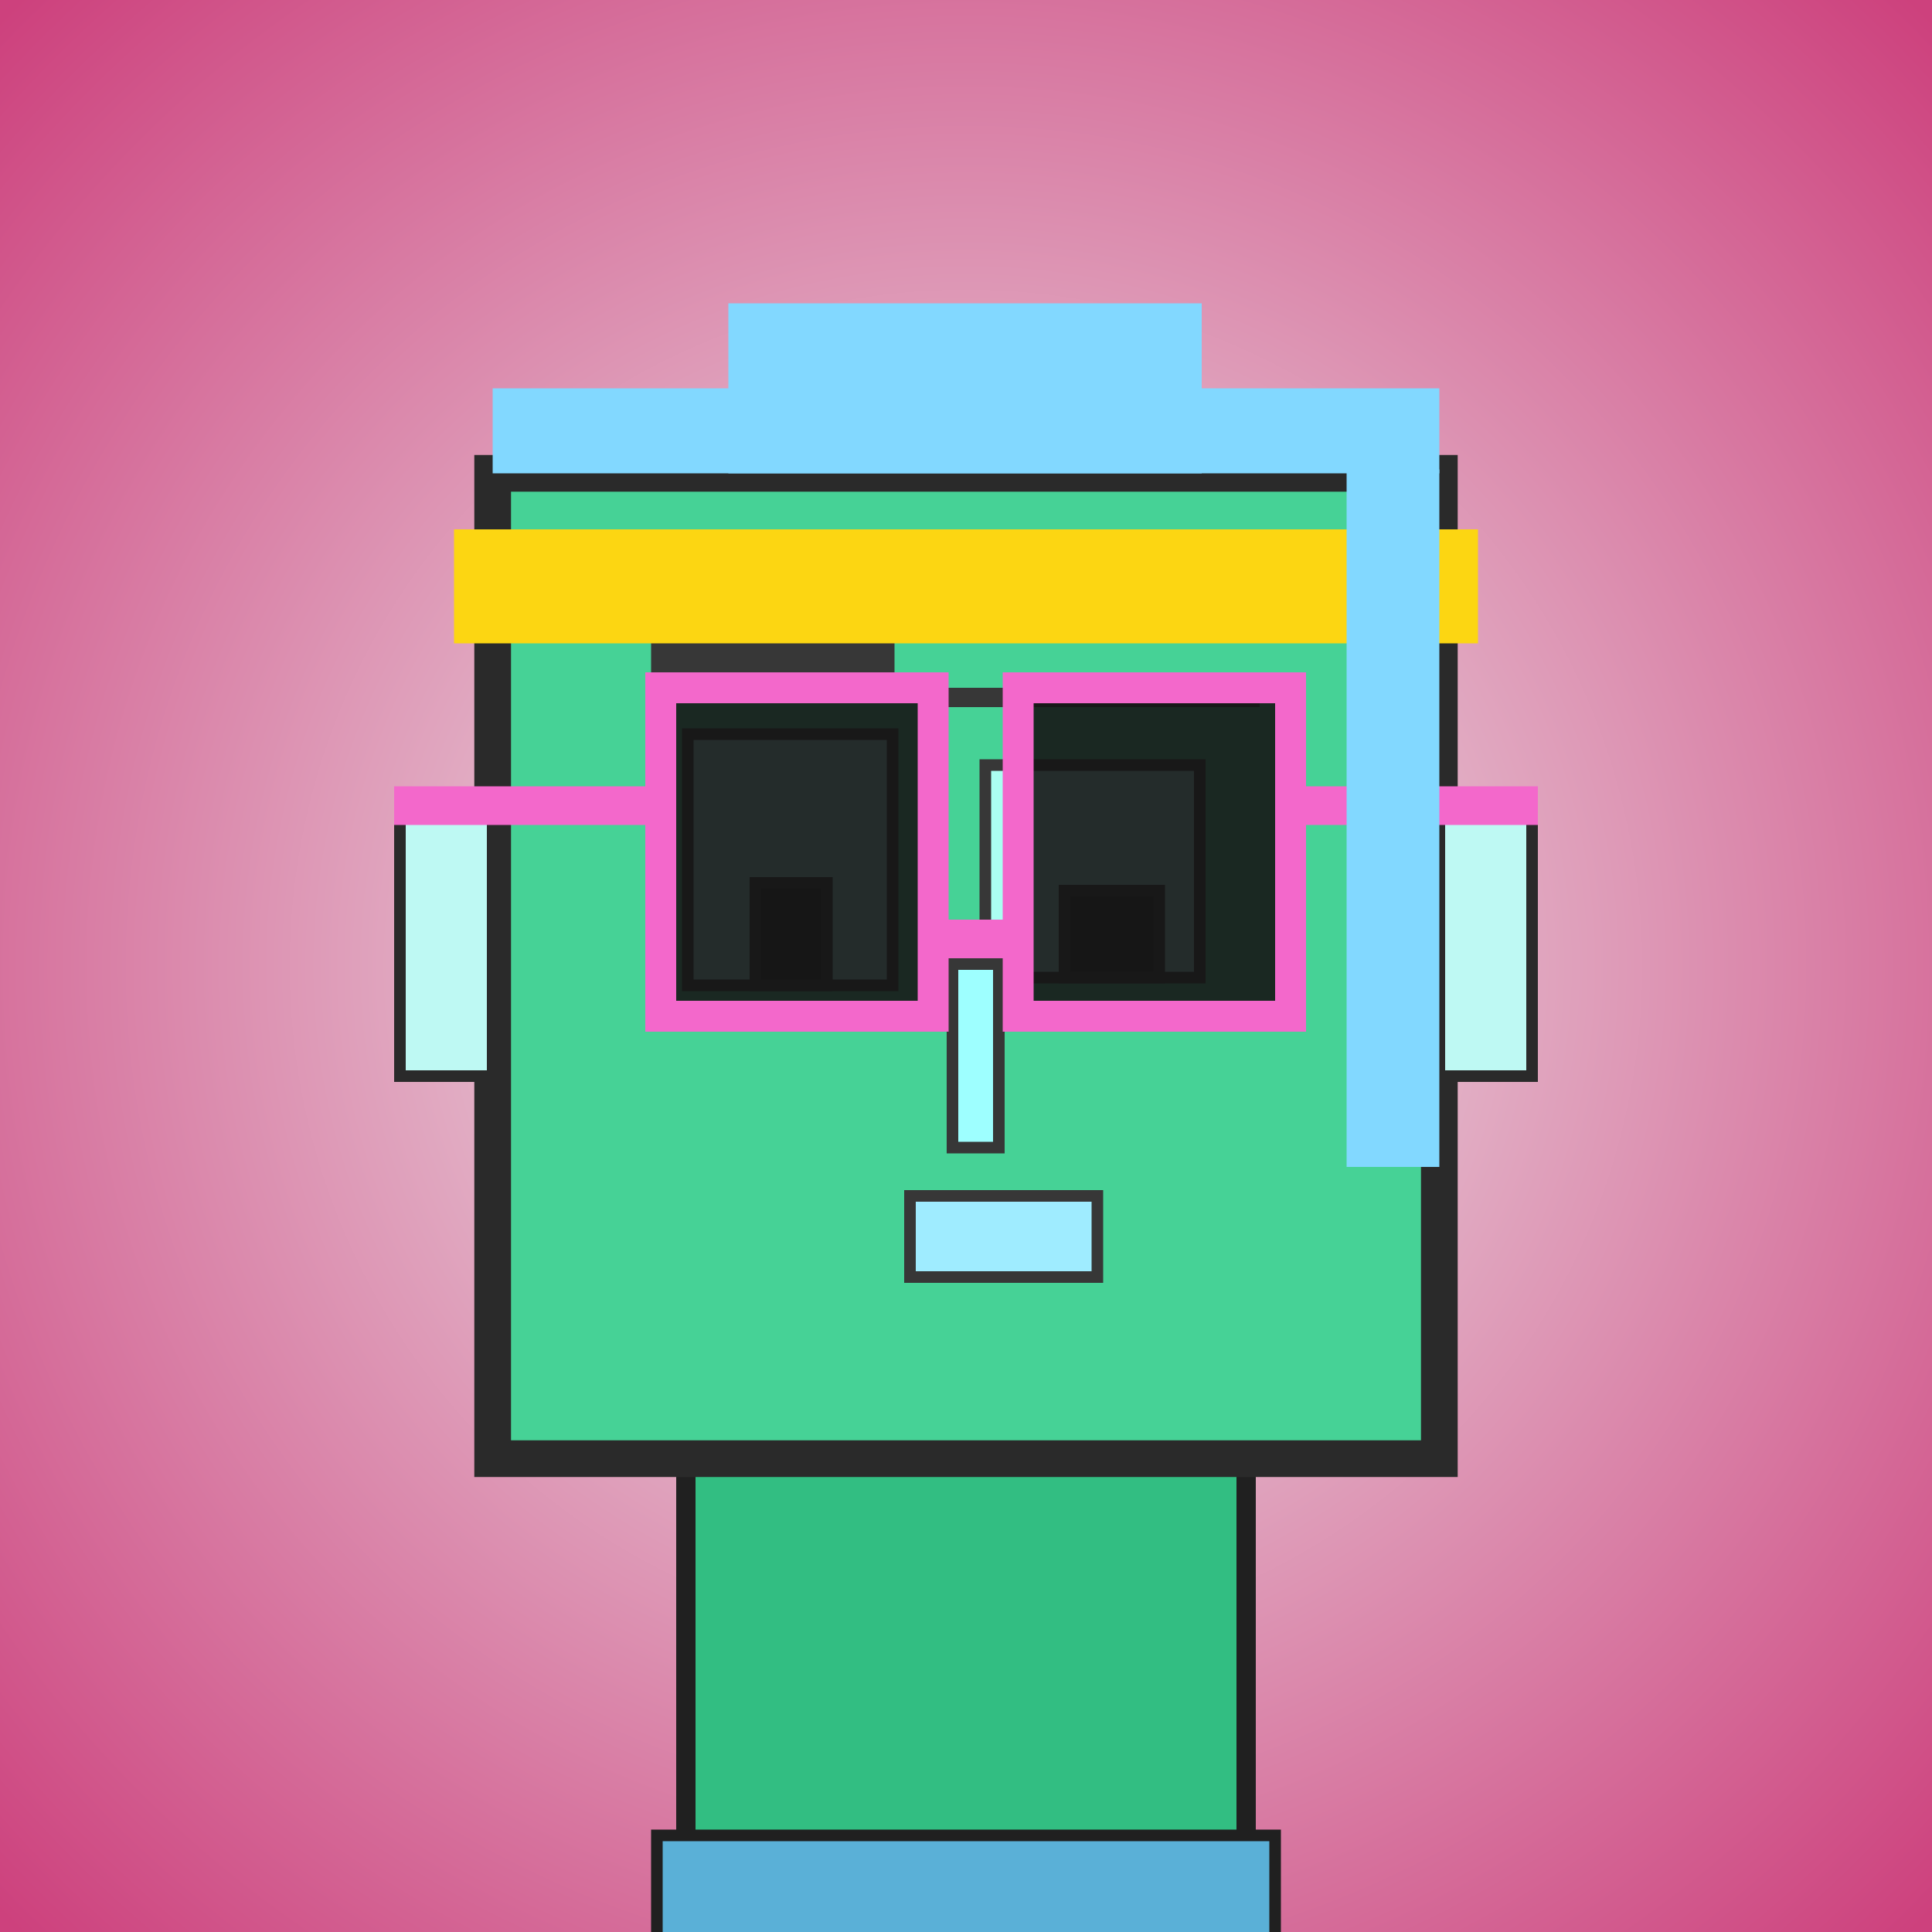
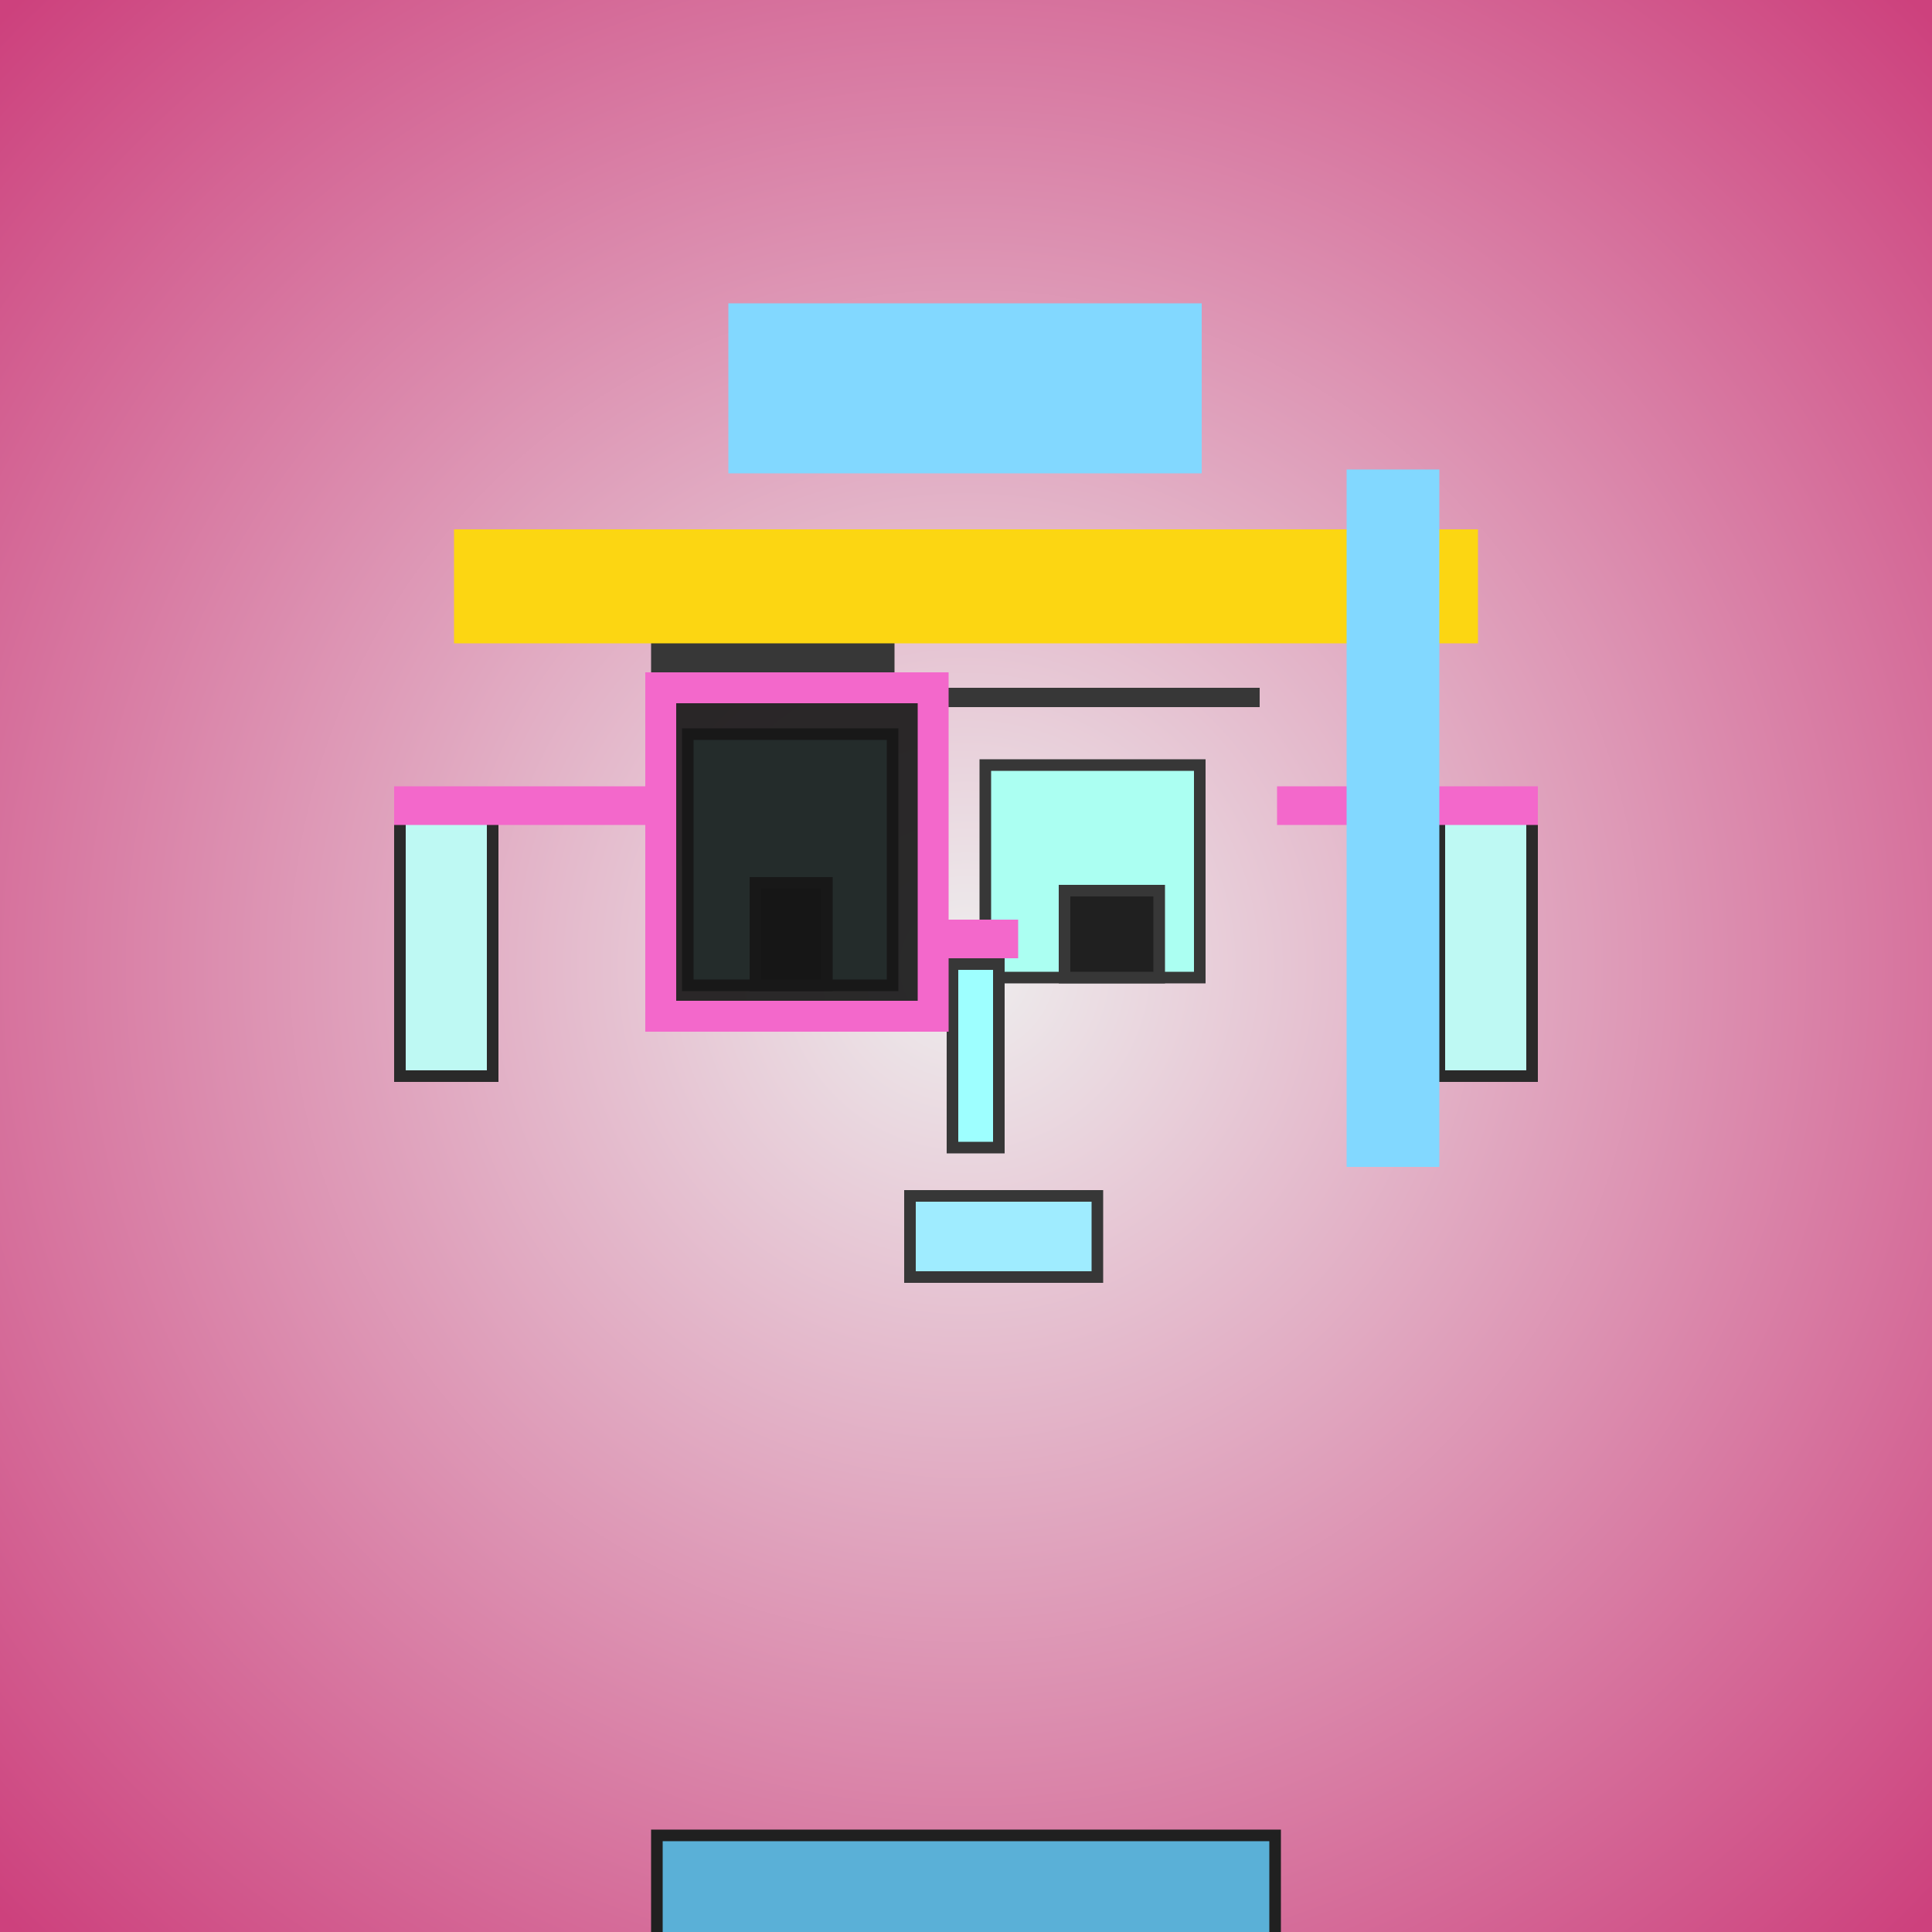
<svg xmlns="http://www.w3.org/2000/svg" viewBox="0 0 1000 1000">
  <rect x="0" y="0" width="1000" height="1000" fill="#808080" stroke="none" />
  <defs>
    <radialGradient gradientUnits="userSpaceOnUse" cx="500" cy="500" r="700" id="bkStyle">
      <stop offset="0" style="stop-color: #eeeeee" />
      <stop offset="1" style="stop-color: rgb(205, 65, 125)" />
    </radialGradient>
  </defs>
  <rect id="background" width="1000" height="1000" style="fill: url(#bkStyle);" onclick="background.style.fill='rgba(0,0,0,0)'" />
-   <rect x="355" y="755" width="290" height="255" style="fill: rgb(50, 190, 130); stroke-width: 10px; stroke: rgb(32, 32, 32);" />
-   <rect x="255" y="245" width="490" height="510" style="fill: rgb(70, 210, 150); stroke-width: 19px; stroke: rgb(42, 42, 42);" />
  <rect x="356" y="380" width="106" height="130" style="fill: rgb(171, 266, 242); stroke-width: 6px; stroke: rgb(55, 55, 55);" />
  <rect x="510" y="396" width="111" height="110" style="fill: rgb(171, 266, 242); stroke-width: 6px; stroke: rgb(55, 55, 55);" />
  <rect x="391" y="457" width="37" height="53" style="fill: rgb(32,32,32); stroke-width: 6px; stroke: rgb(55,55,55);" />
  <rect x="551" y="461" width="49" height="45" style="fill: rgb(32,32,32); stroke-width: 6px; stroke: rgb(55,55,55);" />
  <rect x="493" y="499" width="24" height="95" style="fill: rgb(158, 289, 274); stroke-width: 6px; stroke: rgb(55, 55, 55);" />
  <rect x="207" y="422" width="48" height="135" style="fill: rgb(190, 249, 243); stroke-width: 6px; stroke: rgb(42, 42, 42);" />
  <rect x="745" y="422" width="48" height="135" style="fill: rgb(190, 249, 243); stroke-width: 6px; stroke: rgb(42, 42, 42);" />
  <rect x="337" y="320" width="126" height="30" style="fill: rgb(55, 55, 55); stroke-width: 0px; stroke: rgb(0, 0, 0);" />
  <rect x="481" y="356" width="171" height="10" style="fill: rgb(55, 55, 55); stroke-width: 0px; stroke: rgb(0, 0, 0);" />
  <rect x="471" y="619" width="97" height="42" style="fill: rgb(159, 236, 275); stroke-width: 6px; stroke: rgb(55, 55, 55);" />
  <rect x="483" y="476" width="44" height="20" style="fill: rgb(243,104,203);" />
  <rect x="342" y="356" width="141" height="170" style="fill: rgb(22,22,22); fill-opacity: 0.9; stroke-width: 16px; stroke: rgb(243,104,203);" />
-   <rect x="527" y="356" width="141" height="170" style="fill: rgb(22,22,22); fill-opacity: 0.9; stroke-width: 16px; stroke: rgb(243,104,203);" />
  <rect x="204" y="407" width="145" height="20" style="fill: rgb(243,104,203);" />
  <rect x="661" y="407" width="135" height="20" style="fill: rgb(243,104,203);" />
-   <rect x="255" y="201" width="490" height="44" style="fill: rgb(130, 216, 255); stroke-width: 0px; stroke: rgb(0, 0, 0);" />
  <rect x="377" y="157" width="245" height="88" style="fill: rgb(130, 216, 255); stroke-width: 0px; stroke: rgb(0, 0, 0);" />
  <rect x="235" y="274" width="530" height="59" style="fill: rgb(252, 214, 18); stroke-width: 0px; stroke: rgb(0, 0, 0);" />
  <rect x="697" y="243" width="48" height="361" style="fill: rgb(130, 216, 255); stroke-width: 0px; stroke: rgb(0, 0, 0);" />
  <rect x="340" y="950" width="320" height="62" style="fill: rgb(90, 176, 215); stroke-width: 6px; stroke: rgb(32, 32, 32);" />
</svg>